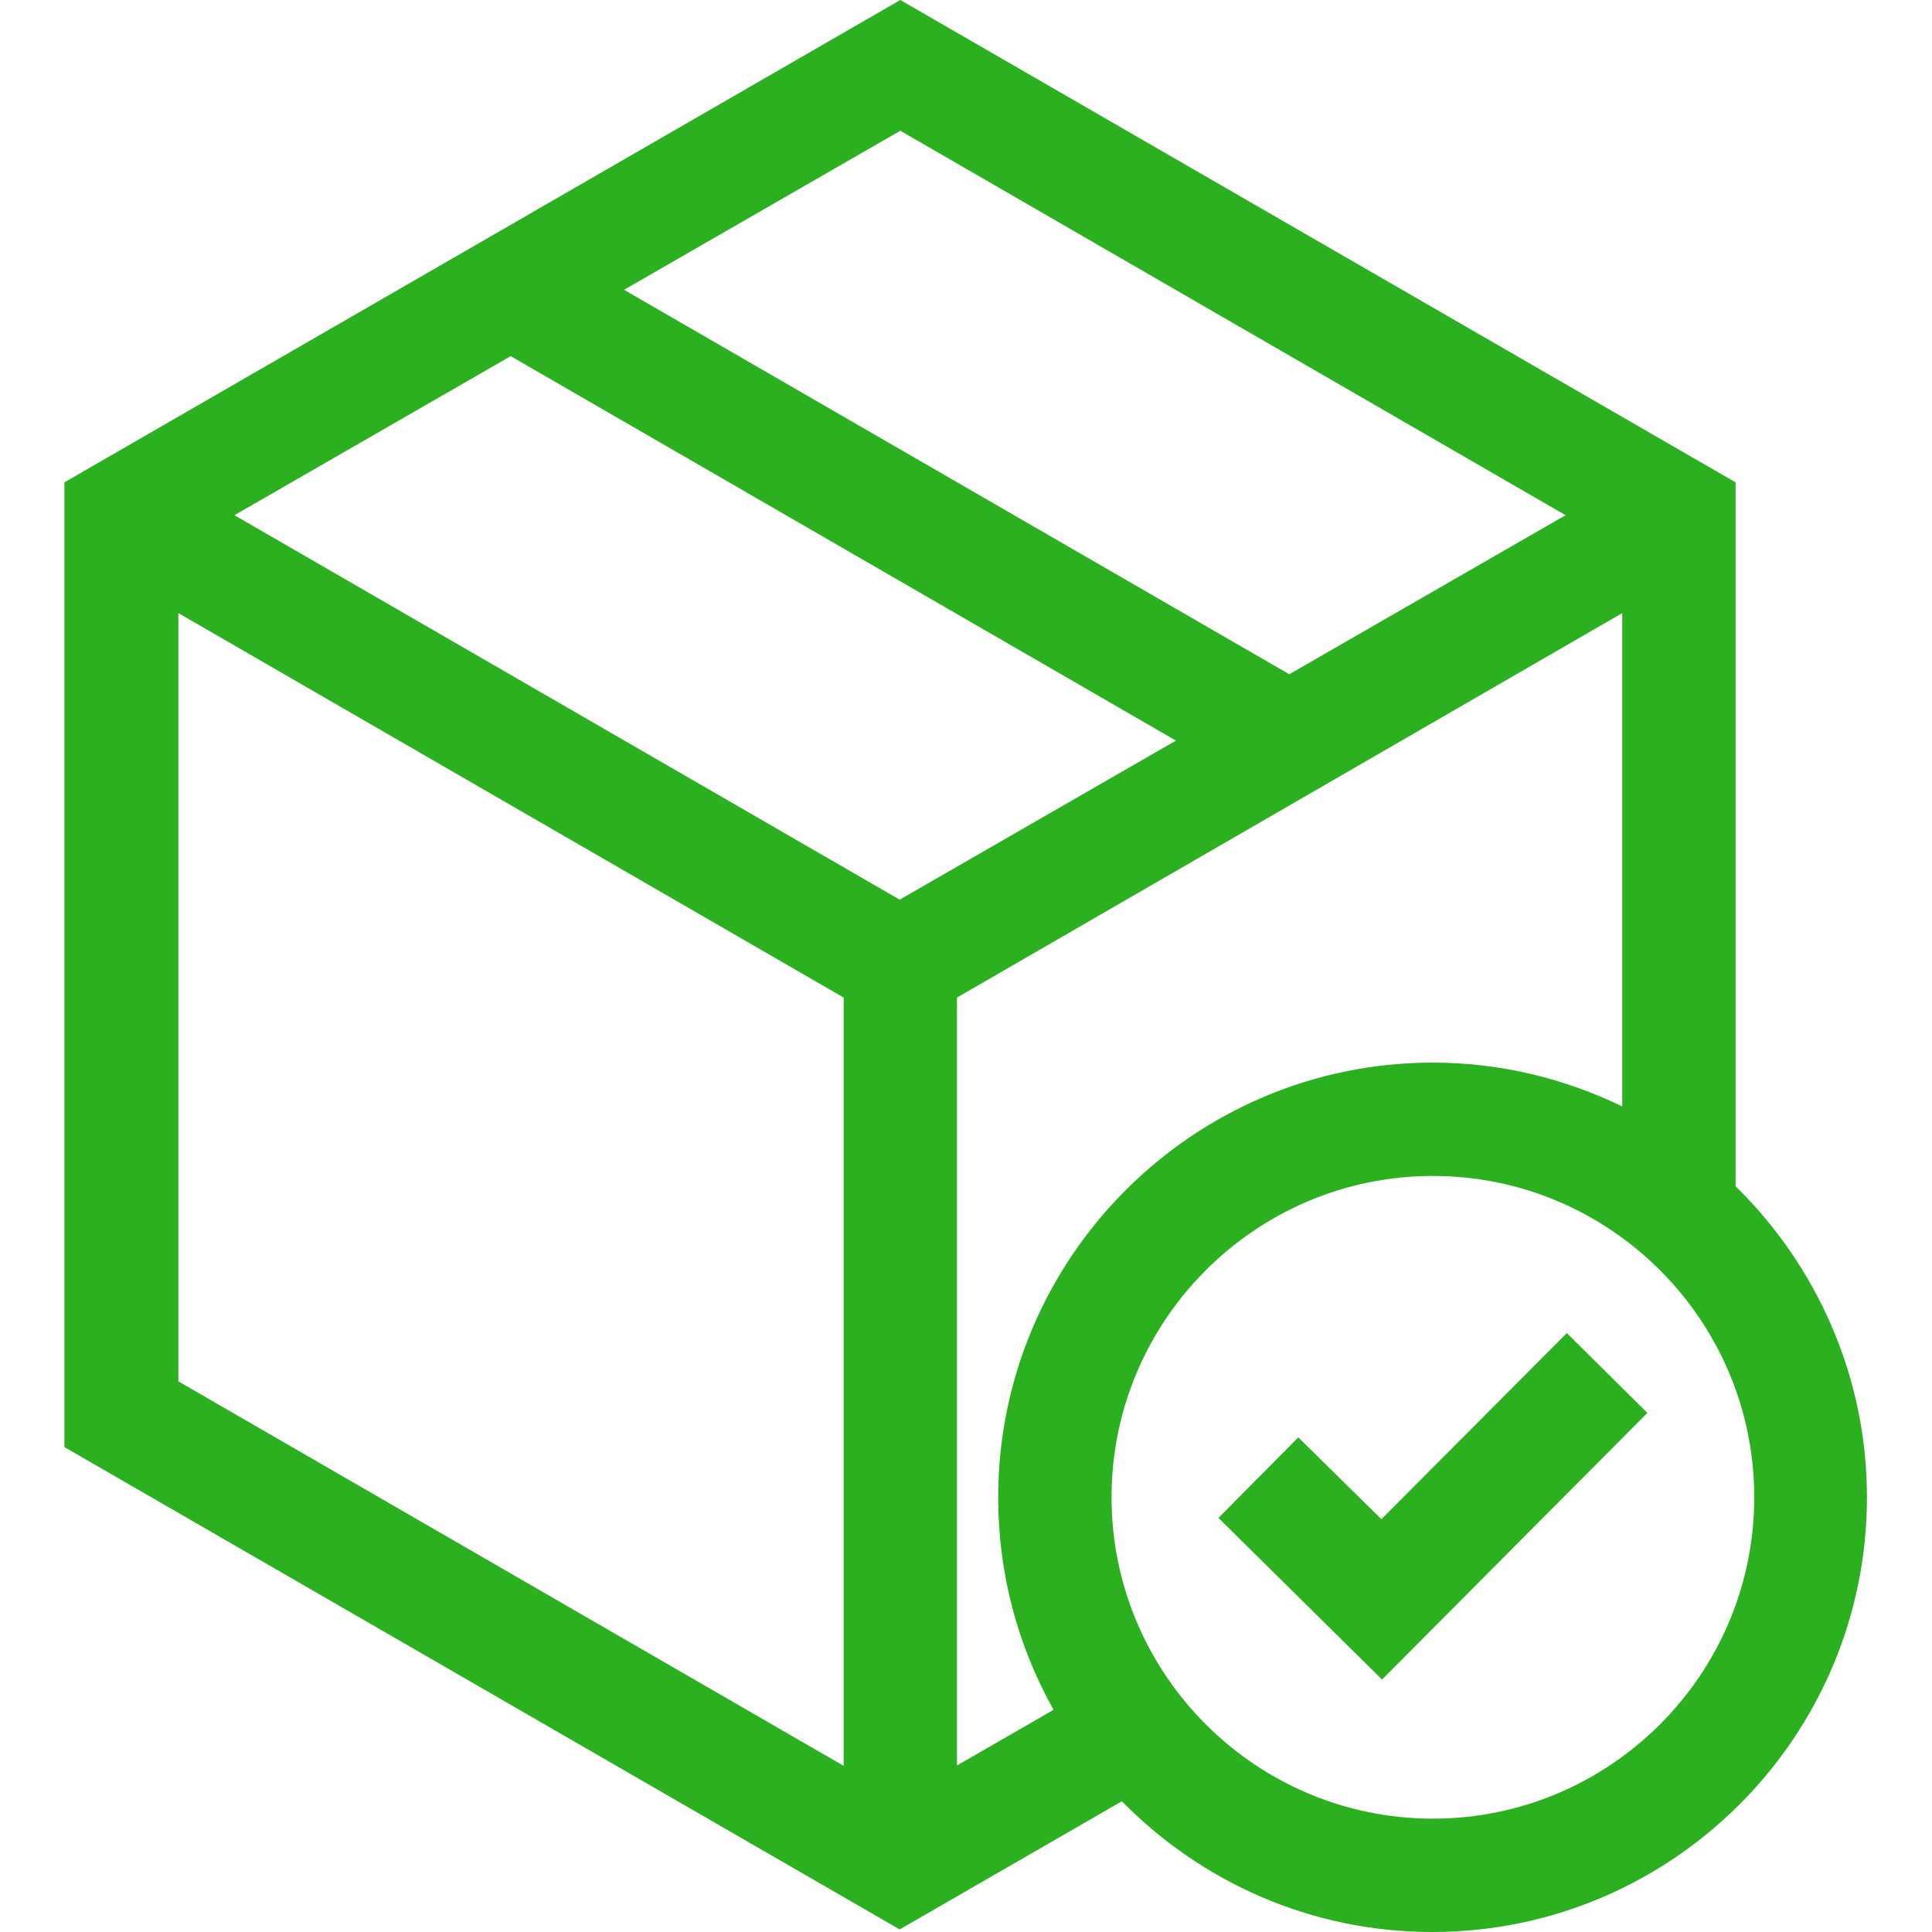
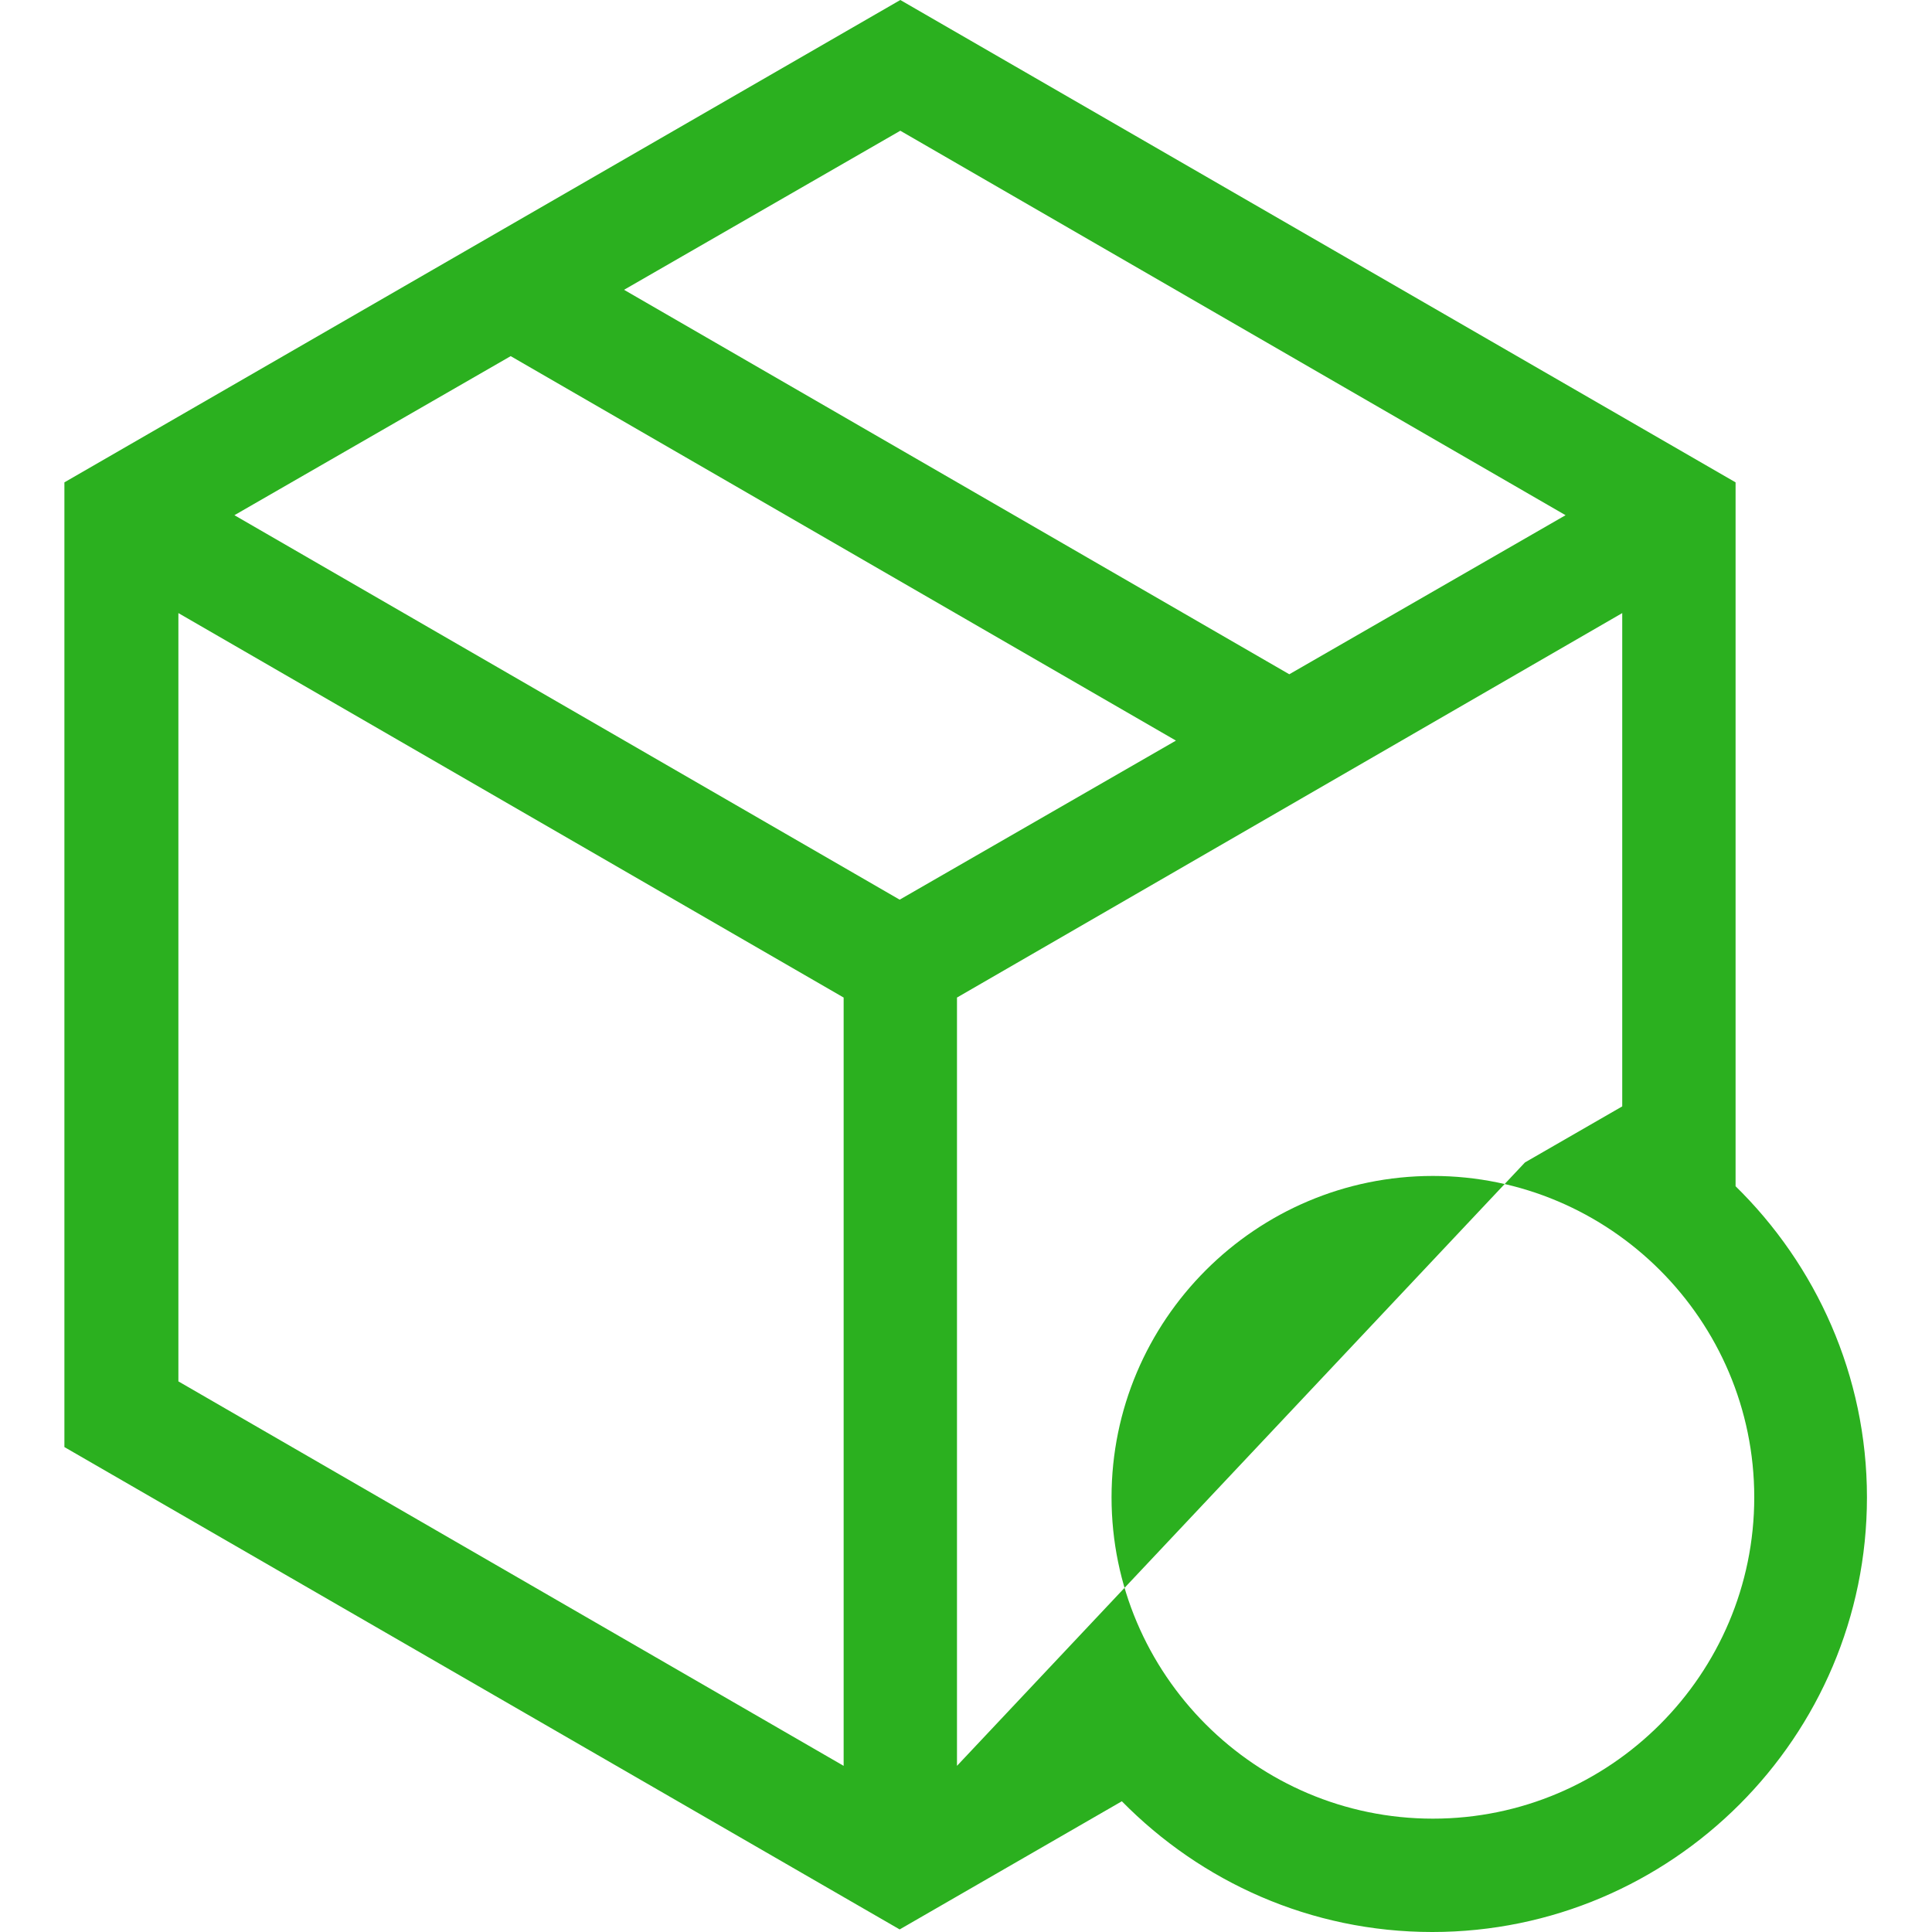
<svg xmlns="http://www.w3.org/2000/svg" id="_圖層_1" data-name="圖層_1" viewBox="0 0 30 30">
  <defs>
    <style>
      .cls-1 {
        fill: #2bb01f;
      }
    </style>
  </defs>
-   <path class="cls-1" d="M26.95,18.42V7.49L13.98,0,1,7.49v14.98l12.97,7.49,3.45-1.99c1.23,1.25,2.93,2.03,4.82,2.03,3.72,0,6.75-3.03,6.75-6.75,0-1.89-.79-3.61-2.05-4.84ZM13.98,2.03l10.33,5.97-4.29,2.47-10.33-5.97,4.29-2.47ZM13.1,27.42l-10.33-5.97v-11.93l10.33,5.97v11.93ZM3.64,8l4.29-2.47,10.33,5.97-4.29,2.47L3.64,8ZM14.86,27.42v-11.93l10.33-5.97v7.66c-.89-.43-1.89-.68-2.94-.68-3.72,0-6.75,3.03-6.75,6.75,0,1.2.31,2.32.86,3.3l-1.51.87ZM22.25,28.24c-2.75,0-4.99-2.24-4.99-4.99s2.24-4.99,4.99-4.99,4.99,2.24,4.99,4.99-2.24,4.99-4.99,4.99Z" />
-   <polygon class="cls-1" points="24.33 20.7 21.45 23.59 20.16 22.32 18.92 23.57 21.46 26.08 25.58 21.94 24.33 20.7" />
+   <path class="cls-1" d="M26.95,18.42V7.49L13.98,0,1,7.49v14.98l12.97,7.49,3.45-1.99c1.23,1.25,2.93,2.03,4.82,2.03,3.72,0,6.75-3.03,6.75-6.75,0-1.89-.79-3.61-2.05-4.84ZM13.98,2.03l10.33,5.97-4.29,2.47-10.33-5.97,4.29-2.47ZM13.1,27.42l-10.33-5.97v-11.93l10.33,5.97v11.93ZM3.64,8l4.29-2.47,10.33,5.97-4.29,2.47L3.64,8ZM14.86,27.42v-11.93l10.33-5.97v7.66l-1.51.87ZM22.25,28.24c-2.75,0-4.99-2.24-4.99-4.99s2.24-4.99,4.99-4.99,4.99,2.24,4.99,4.99-2.24,4.99-4.99,4.99Z" />
</svg>